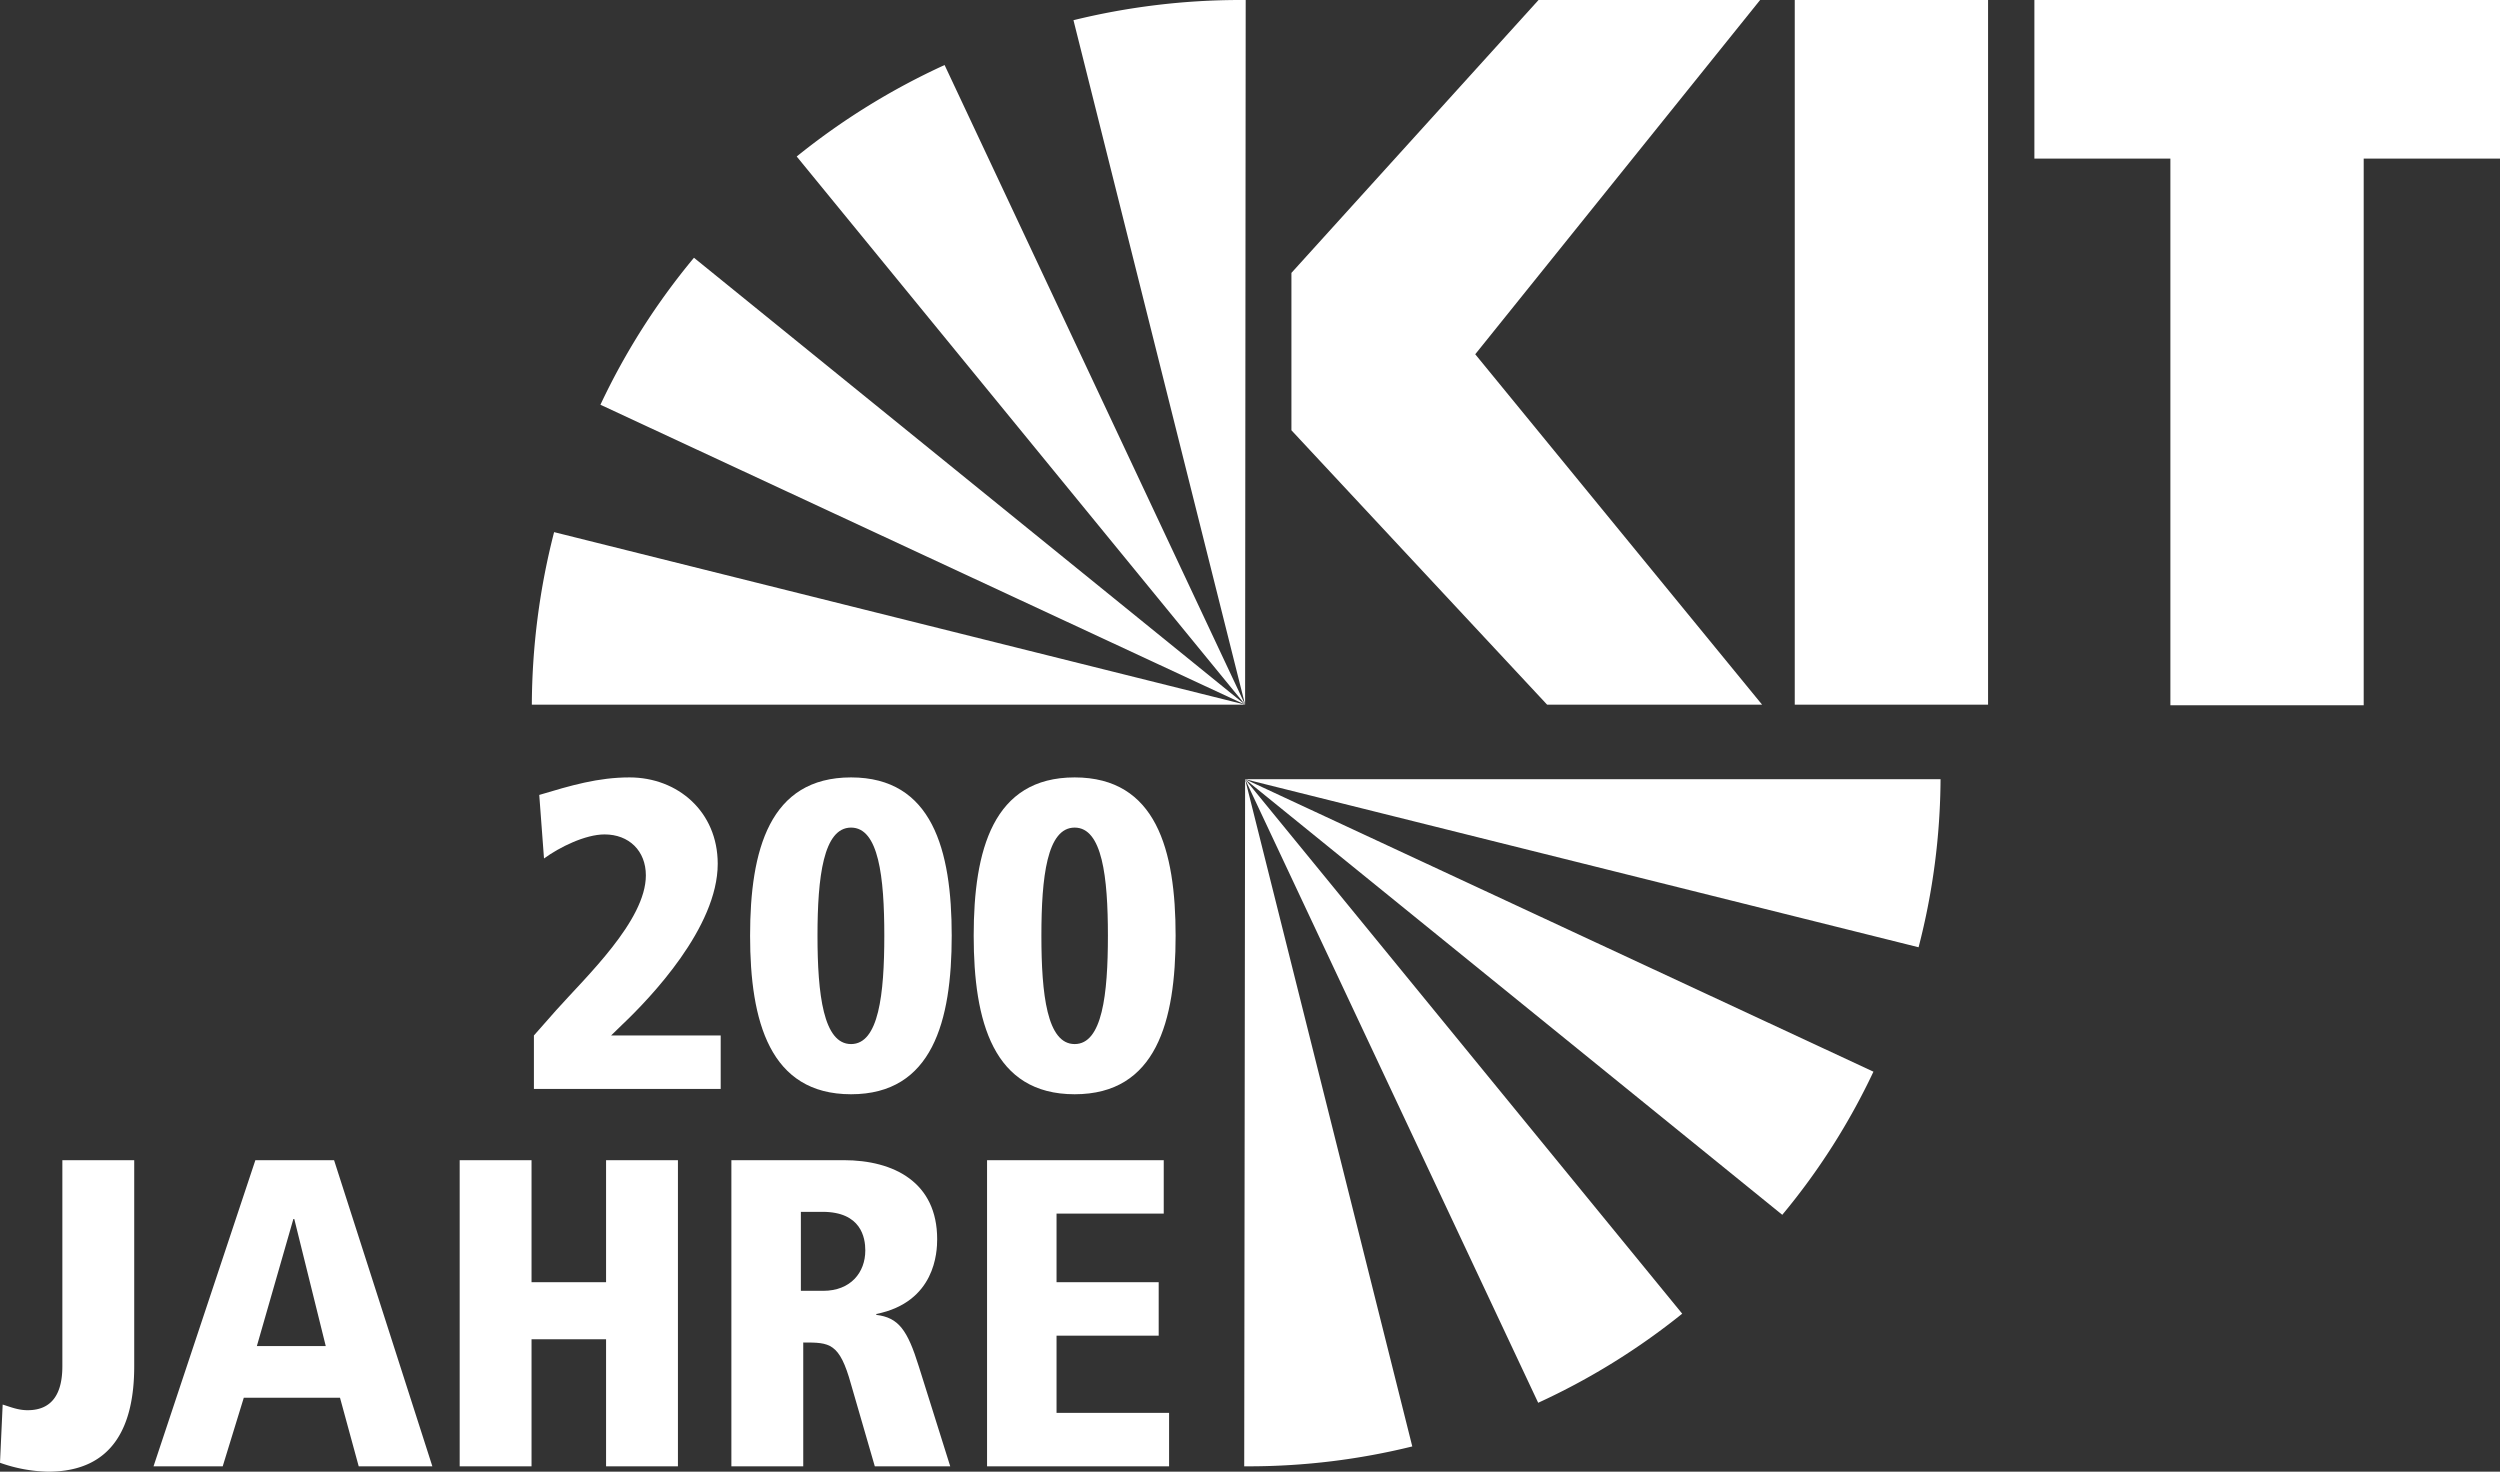
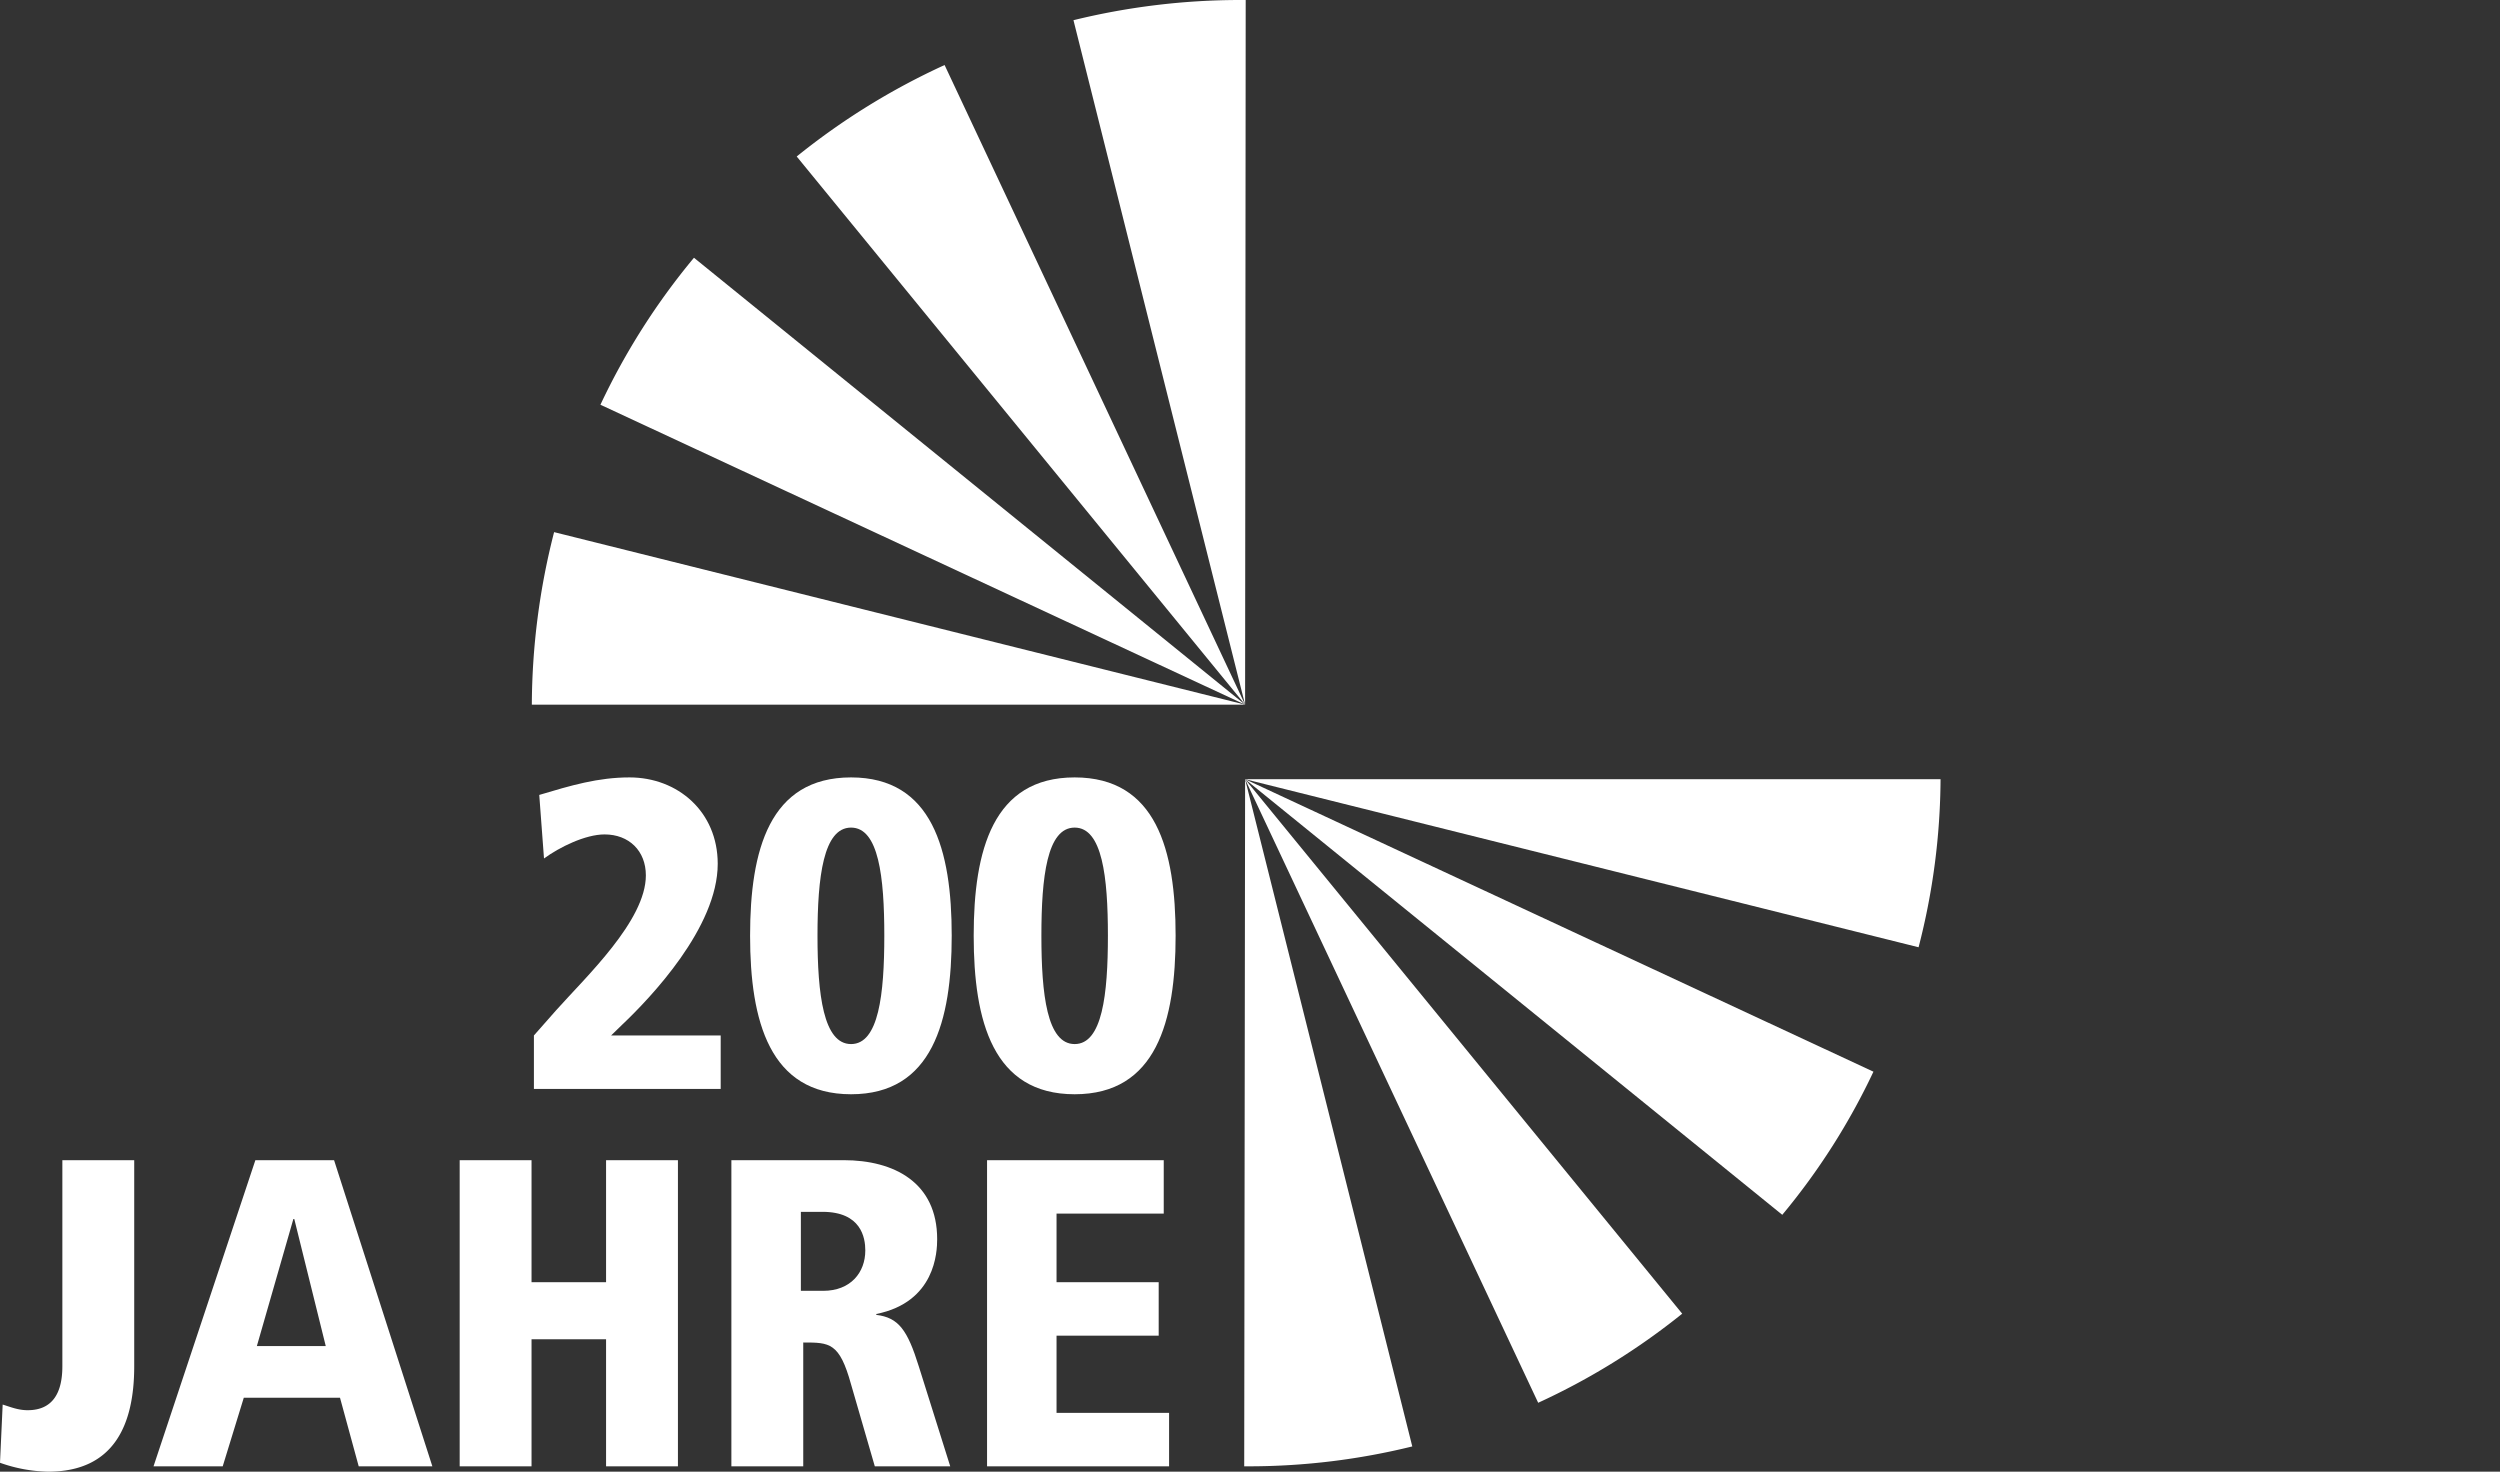
<svg xmlns="http://www.w3.org/2000/svg" id="Ebene_1" data-name="Ebene 1" viewBox="0 0 841.9 495.6">
  <rect x="0" y="0" width="841.9" height="495.6" fill="#333333" stroke="none" />
  <defs>
    <style>.cls-1,.cls-2{fill:#fff;}.cls-1{fill-rule:evenodd;}</style>
  </defs>
-   <path class="cls-1" d="M841.9,0H685.1V53.4h45.8V237.5H796V53.4h45.9V0ZM669.5,237.3H604.4V0h65.1V237.3Zm-76.1,0H521l-86.1-92.4v-53L518.3-.2h74.6L496.8,119.3l96.6,118Z" />
  <path class="cls-1" d="M233.7,86.8a230.8,230.8,0,0,0-31.5,49.5l217.1,101L233.7,86.8Z" />
  <path class="cls-1" d="M419.3,237.3,318.1,21.9a234.4,234.4,0,0,0-49.8,30.8l151,184.6Z" />
  <path class="cls-1" d="M419.3,237.3,419.5,0h-1.9a236.1,236.1,0,0,0-56.1,6.8l57.8,230.5Z" />
  <path class="cls-1" d="M186.6,179.2a237.2,237.2,0,0,0-7.5,58.1H419.3L186.6,179.2Z" />
  <path class="cls-1" d="M419.3,262.4h0l56.3,224.7a230.2,230.2,0,0,1-54.7,6.7H419l.3-231.4ZM600.2,409.1a225.1,225.1,0,0,0,30.7-48.2L419.3,262.4,600.2,409.1ZM419.3,262.4l98.7,210a231.3,231.3,0,0,0,48.5-30l-147.2-180ZM646.1,319a229.9,229.9,0,0,0,7.4-56.6H419.3L646.1,319Z" />
  <path class="cls-2" d="M45.2,460.1c0,19.7-6.8,35.5-29,35.5a50.8,50.8,0,0,1-16.2-3L.9,473c2.6.8,5.2,1.9,8.4,1.9,8.7,0,11.7-6.2,11.7-14.8V390.7H45.2Z" />
  <path class="cls-2" d="M114.5,470.7H82.1L75,493.8H51.7L86,390.7h26.5l33.1,103.1H120.8ZM99.1,410.5h-.3L86.5,453.3h23.2Z" />
  <path class="cls-2" d="M204.1,451H179v42.8H154.8V390.7H179v41.1h25.1V390.7h24.2V493.8H204.1Z" />
  <path class="cls-2" d="M246.3,390.7h37.8c17,0,31.5,7.5,31.5,26.6,0,4.3-.6,21.2-20.5,25.2v.3c7.5.9,10.5,5.1,14.3,17.3L320,493.8H294.6l-8-27.6c-3.9-14.1-7.2-14.1-16.1-14.1v41.7H246.3Zm23.4,44h7.5c9.3,0,14.2-6.2,14.2-13.6,0-4.3-1.4-13-14.4-13h-7.3Z" />
  <path class="cls-2" d="M332.4,390.7h59.5v18H355.8v23.1h34.4v18H355.8v26h37.9v18H332.4Z" />
  <path class="cls-2" d="M179.8,348.7l7.5-8.5c10.1-11.3,30.2-30.2,30.2-45.4,0-8.3-5.7-13.8-13.9-13.8-6.5,0-15.2,4.3-20.4,8.1l-1.6-21.4c10.7-3.2,19.8-5.9,30.4-5.9,16.2,0,29.7,11.5,29.7,29.1,0,21.4-22.6,45.1-32.2,54.2l-3.7,3.6h36.9v18H179.8Z" />
  <path class="cls-2" d="M286.6,261.8c27.4,0,33.9,24.5,33.9,53.3s-6.5,53.4-33.9,53.4-34-24.6-34-53.4S259.1,261.8,286.6,261.8Zm0,89.8c9.3,0,11.2-16.7,11.2-36.5s-1.9-36.4-11.2-36.4-11.3,16.6-11.3,36.4S277.3,351.6,286.6,351.6Z" />
  <path class="cls-2" d="M361.9,261.8c27.5,0,34,24.5,34,53.3s-6.5,53.4-34,53.4-34-24.6-34-53.4S334.4,261.8,361.9,261.8Zm0,89.8c9.3,0,11.2-16.7,11.2-36.5s-1.9-36.4-11.2-36.4-11.2,16.6-11.2,36.4S352.6,351.6,361.9,351.6Z" />
</svg>